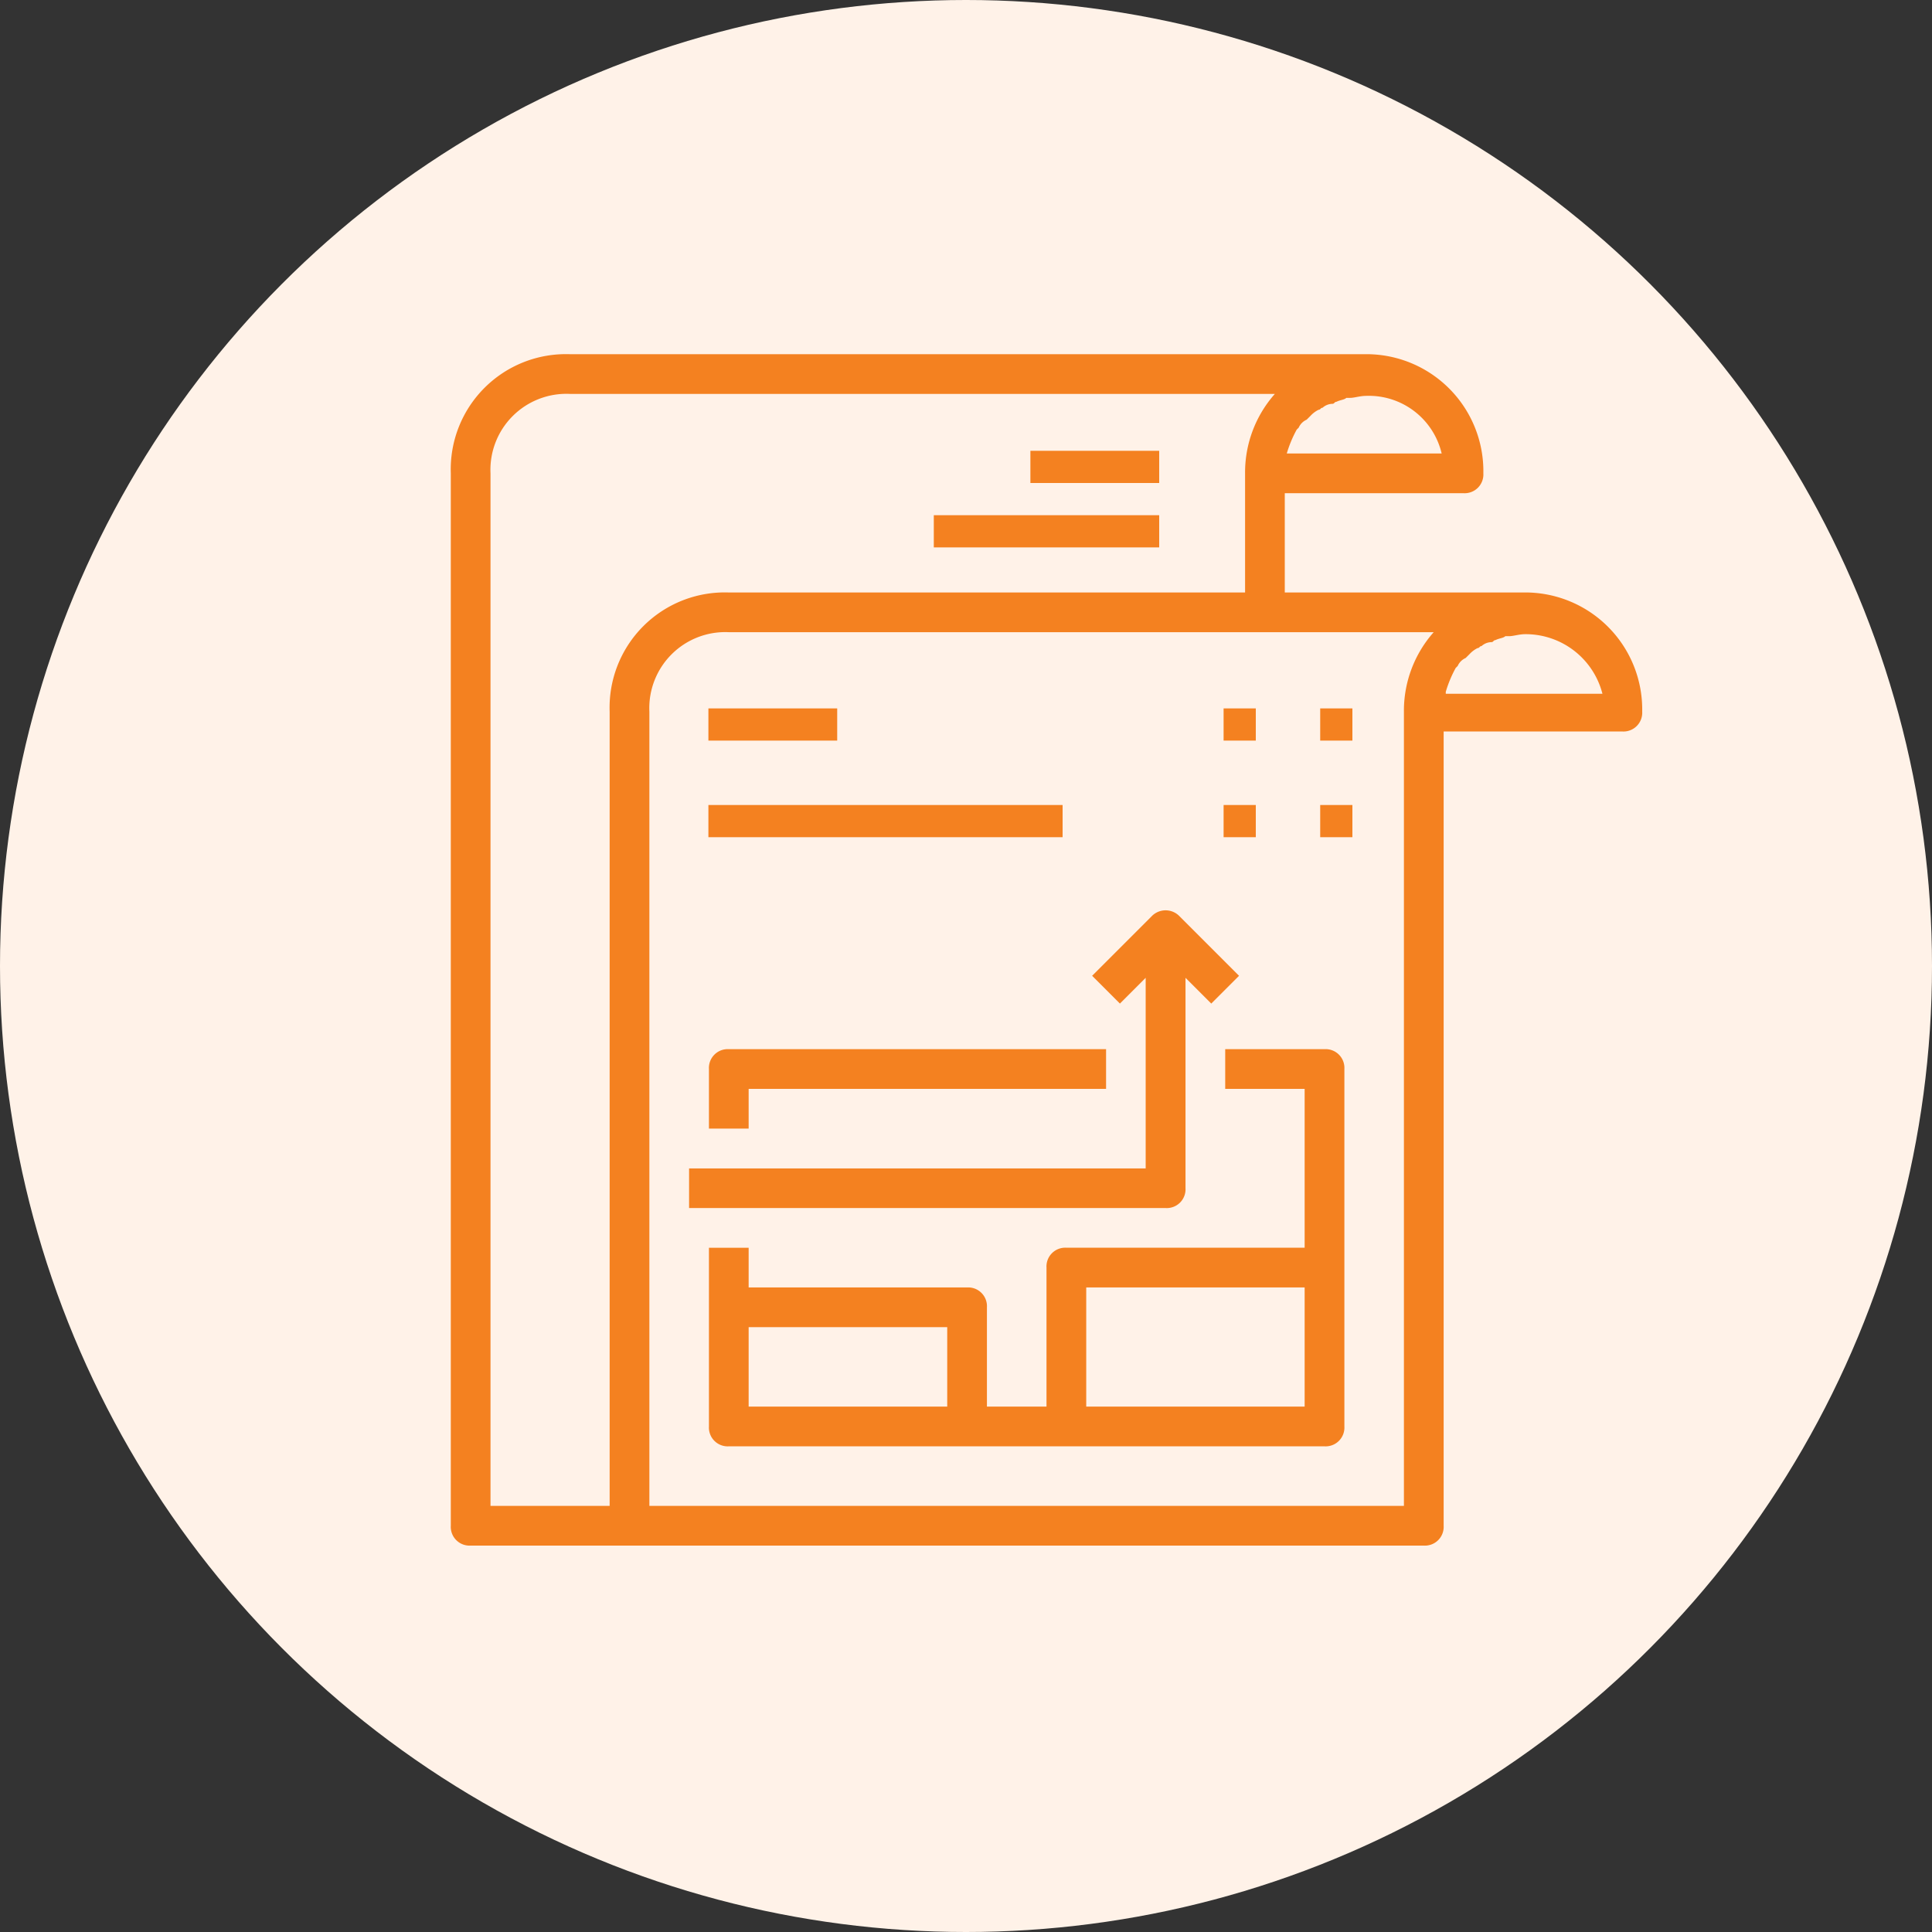
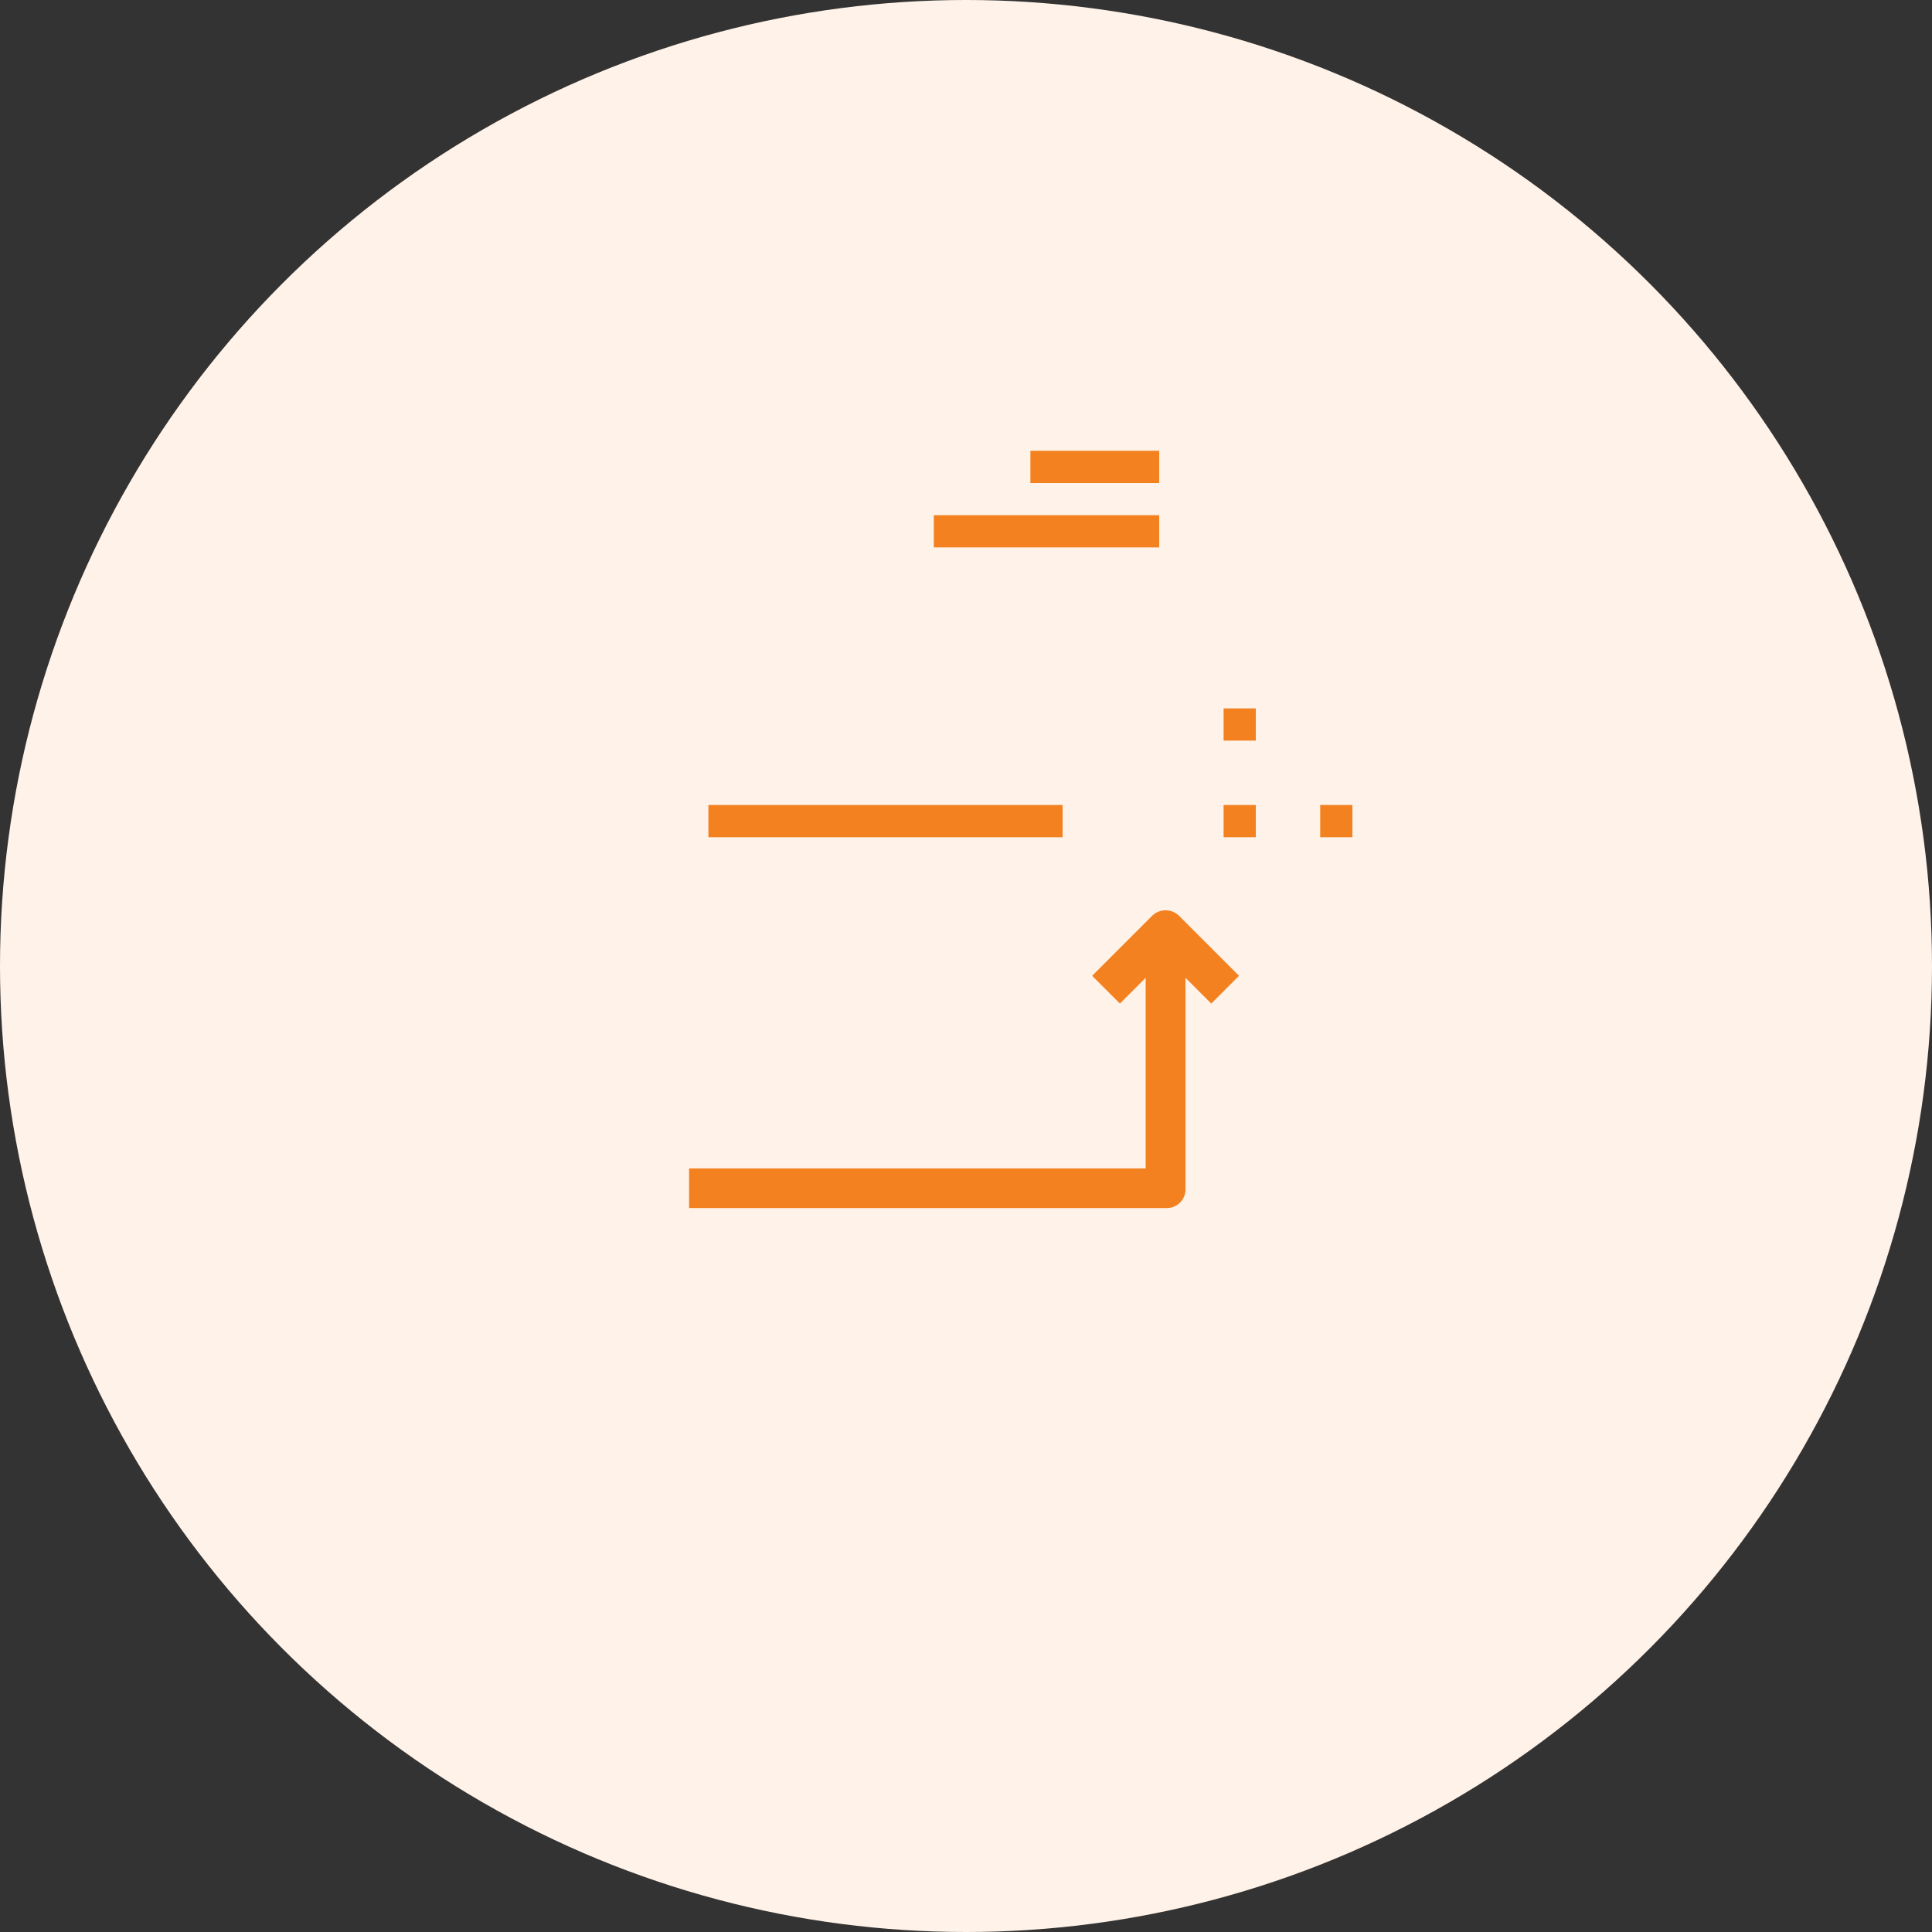
<svg xmlns="http://www.w3.org/2000/svg" width="60" height="60" viewBox="0 0 60 60">
  <rect x="0" y="0" width="60" height="60" fill="#333333" stroke="none" />
  <g id="Group_8515" data-name="Group 8515" transform="translate(0 -70)">
    <g id="Group_524" data-name="Group 524" transform="translate(0 -0.118)">
      <circle id="Ellipse_14" data-name="Ellipse 14" cx="30" cy="30" r="30" transform="translate(0 70.118)" fill="#fff2e8" />
    </g>
    <g id="guide" transform="translate(14 81)">
      <g id="Group_8478" data-name="Group 8478">
-         <path id="Path_9243" data-name="Path 9243" d="M33.3,7.4H25.9V4.317h5.55a.583.583,0,0,0,.617-.617,3.634,3.634,0,0,0-3.7-3.7H3.7A3.578,3.578,0,0,0,0,3.7V36.383A.583.583,0,0,0,.617,37h29.6a.583.583,0,0,0,.617-.617V11.717h5.55A.583.583,0,0,0,37,11.1,3.634,3.634,0,0,0,33.3,7.4ZM30.772,3.083h-4.81a3.772,3.772,0,0,1,.308-.74l.062-.062a.481.481,0,0,1,.247-.247l.123-.123a.851.851,0,0,1,.247-.185c.062,0,.062-.062.123-.062a.471.471,0,0,1,.308-.123c.062,0,.062-.062.123-.062.123-.062.247-.062.308-.123h.123c.123,0,.308-.062.493-.062A2.323,2.323,0,0,1,30.772,3.083ZM1.233,3.7A2.36,2.36,0,0,1,3.7,1.233H25.592A3.677,3.677,0,0,0,24.667,3.7V7.4H8.633a3.578,3.578,0,0,0-3.7,3.7V35.767h-3.7ZM29.6,35.767H6.167V11.1A2.36,2.36,0,0,1,8.633,8.633H30.525A3.677,3.677,0,0,0,29.6,11.1Zm1.3-25.283a3.772,3.772,0,0,1,.308-.74l.062-.062a.481.481,0,0,1,.247-.247l.123-.123a.851.851,0,0,1,.247-.185c.062,0,.062-.062.123-.062a.471.471,0,0,1,.308-.123c.062,0,.062-.062.123-.062.123-.062.247-.062.308-.123h.123c.123,0,.308-.062.493-.062a2.461,2.461,0,0,1,2.4,1.85H30.9Z" fill="#f48120" />
-         <path id="Path_9244" data-name="Path 9244" d="M32.117,35H29.033v1.233H31.5v4.933H24.1a.583.583,0,0,0-.617.617V46.1h-1.85V43.017a.583.583,0,0,0-.617-.617H14.233V41.167H13v5.55a.583.583,0,0,0,.617.617h18.5a.583.583,0,0,0,.617-.617v-11.1A.583.583,0,0,0,32.117,35ZM14.233,43.633H20.4V46.1H14.233ZM24.717,46.1V42.4H31.5v3.7Z" transform="translate(-4.983 -13.417)" fill="#f48120" />
-         <path id="Path_9245" data-name="Path 9245" d="M14.233,36.233h11.1V35H13.617a.583.583,0,0,0-.617.617v1.85h1.233Z" transform="translate(-4.983 -13.417)" fill="#f48120" />
        <path id="Path_9246" data-name="Path 9246" d="M27.417,36.633V30.1l.8.8.863-.863-1.85-1.85a.6.6,0,0,0-.863,0l-1.85,1.85.863.863.8-.8v5.92H12V37.25H26.8A.583.583,0,0,0,27.417,36.633Z" transform="translate(-4.6 -10.733)" fill="#f48120" />
        <rect id="Rectangle_2795" data-name="Rectangle 2795" width="1" transform="translate(21 31)" fill="#f48120" />
        <rect id="Rectangle_2796" data-name="Rectangle 2796" width="1" transform="translate(24 31)" fill="#f48120" />
-         <rect id="Rectangle_2797" data-name="Rectangle 2797" width="4" height="1" transform="translate(8 11)" fill="#f48120" />
        <rect id="Rectangle_2798" data-name="Rectangle 2798" width="11" height="1" transform="translate(8 14)" fill="#f48120" />
        <rect id="Rectangle_2799" data-name="Rectangle 2799" width="4" height="1" transform="translate(18 3)" fill="#f48120" />
        <rect id="Rectangle_2800" data-name="Rectangle 2800" width="7" height="1" transform="translate(15 5)" fill="#f48120" />
        <rect id="Rectangle_2801" data-name="Rectangle 2801" width="1" height="1" transform="translate(24 11)" fill="#f48120" />
-         <rect id="Rectangle_2802" data-name="Rectangle 2802" width="1" height="1" transform="translate(27 11)" fill="#f48120" />
        <rect id="Rectangle_2803" data-name="Rectangle 2803" width="1" height="1" transform="translate(24 14)" fill="#f48120" />
        <rect id="Rectangle_2804" data-name="Rectangle 2804" width="1" height="1" transform="translate(27 14)" fill="#f48120" />
      </g>
    </g>
  </g>
</svg>